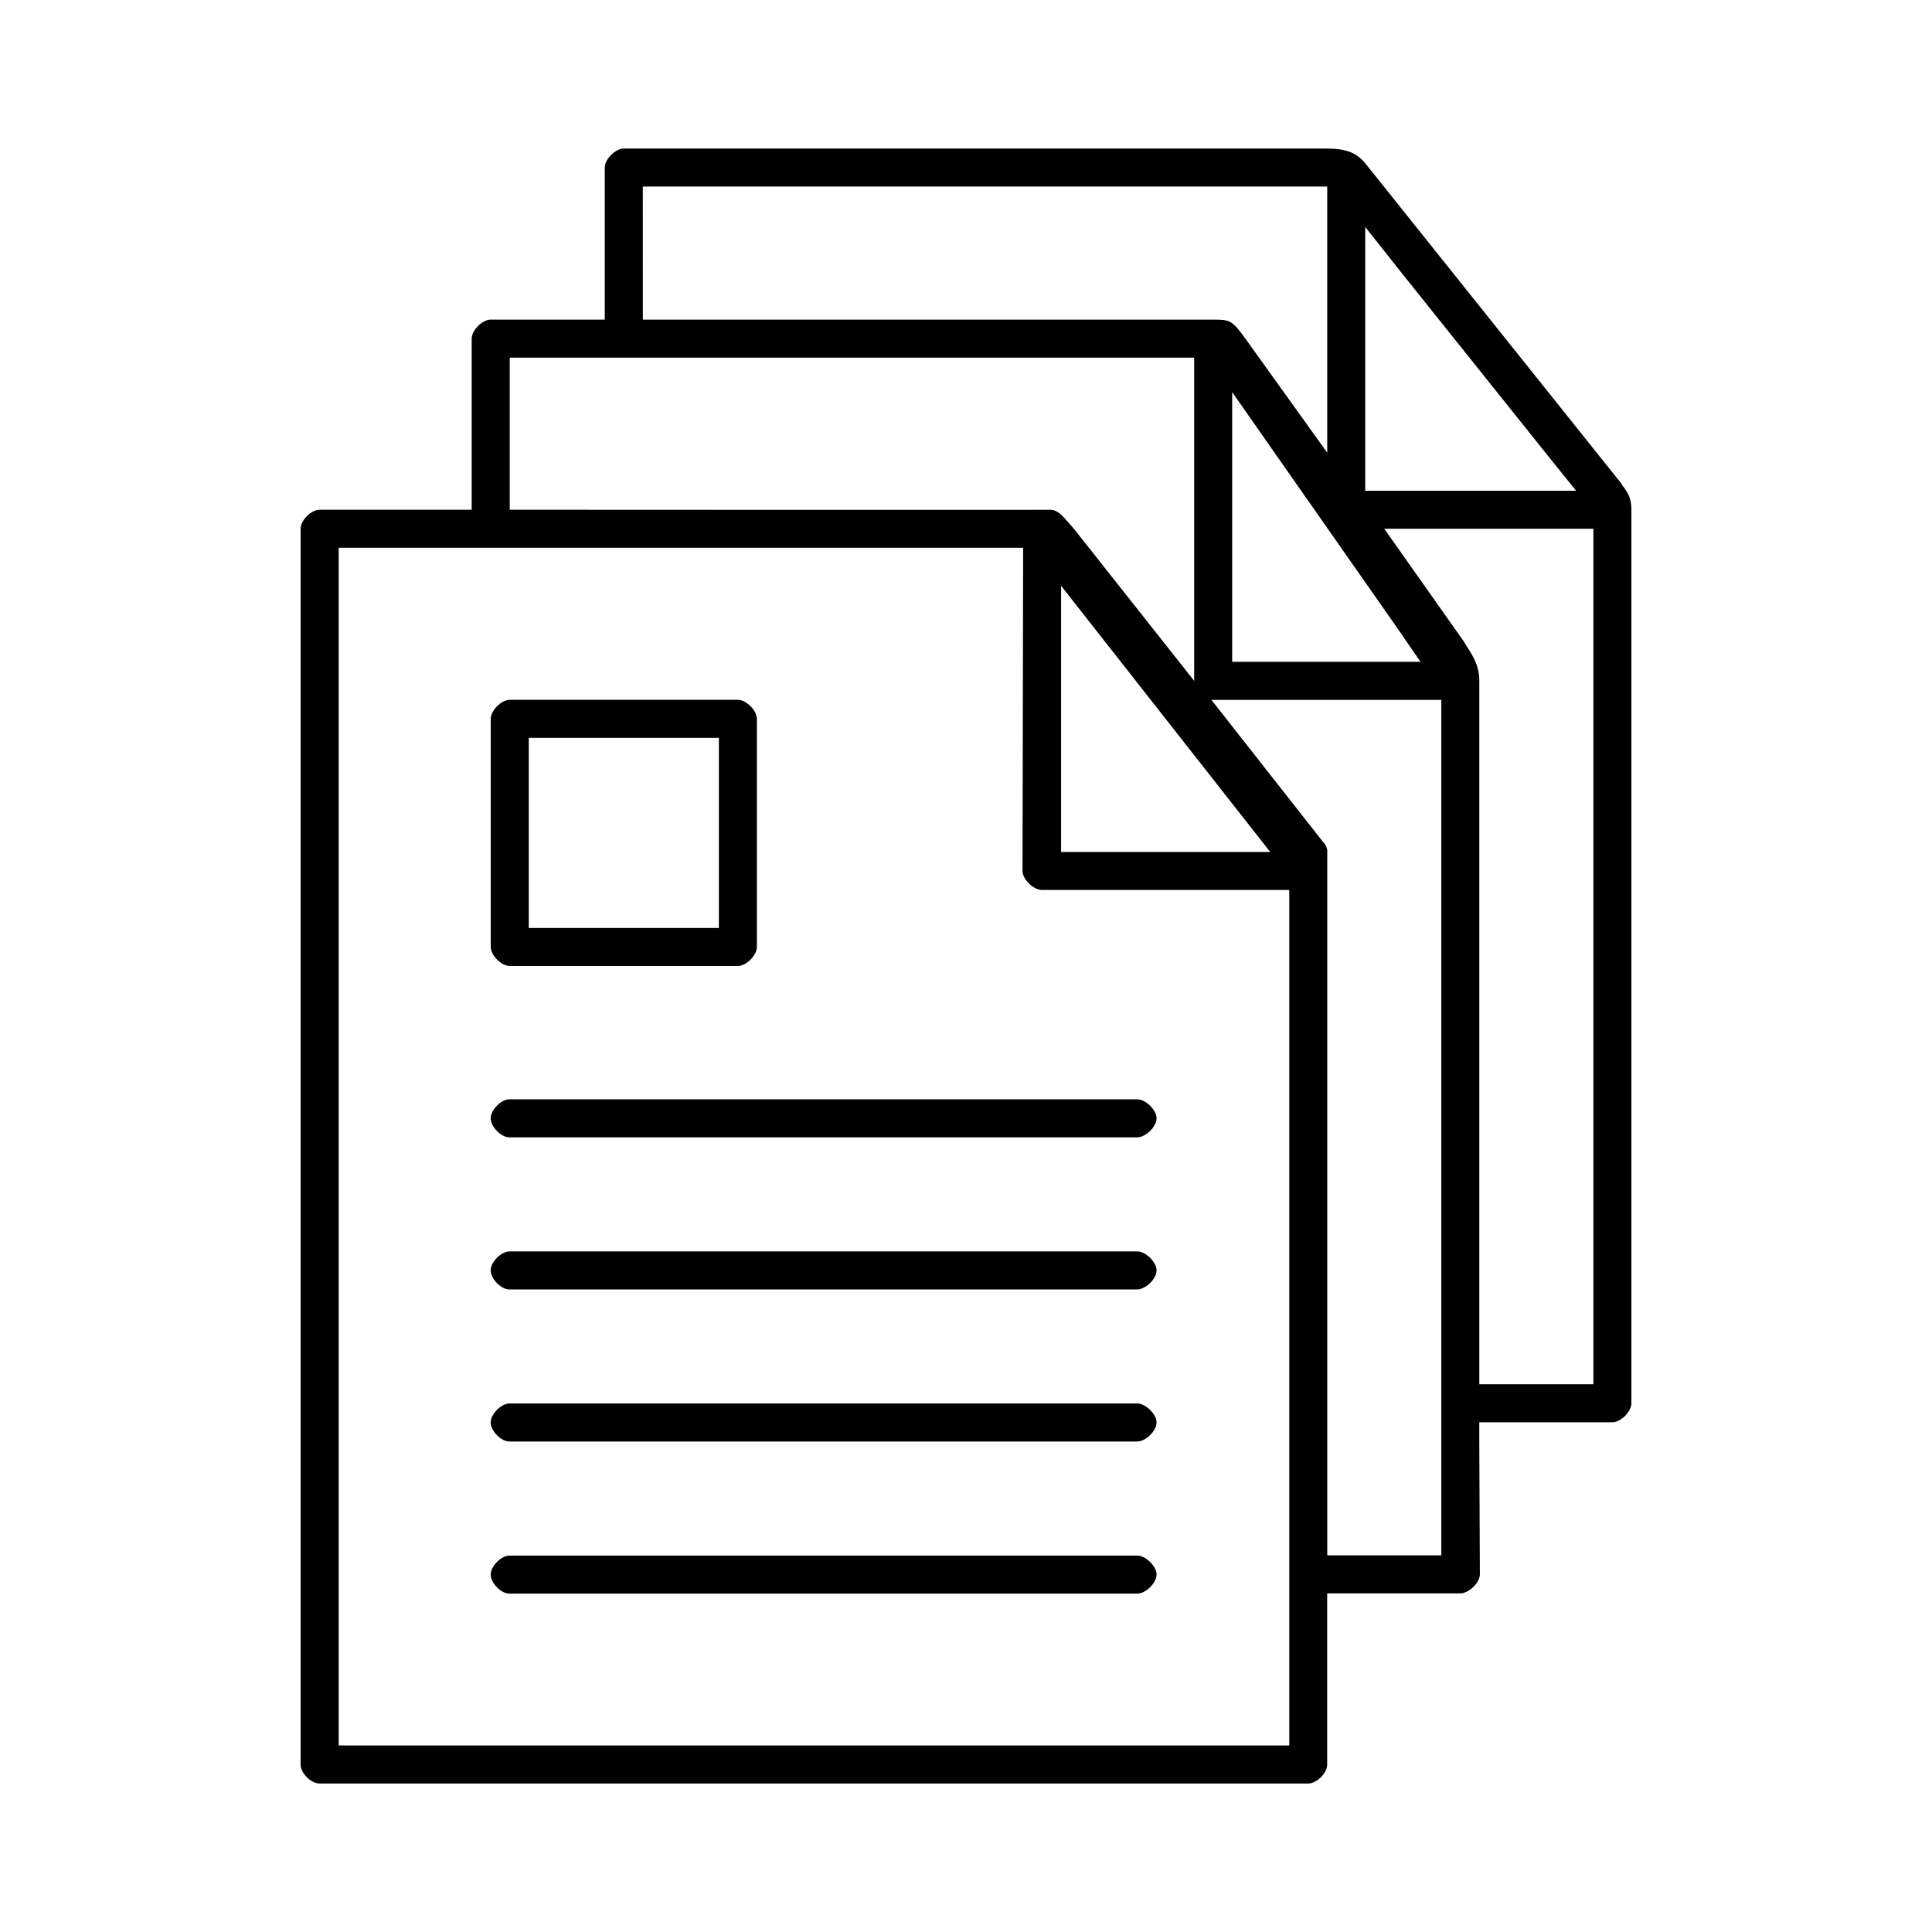
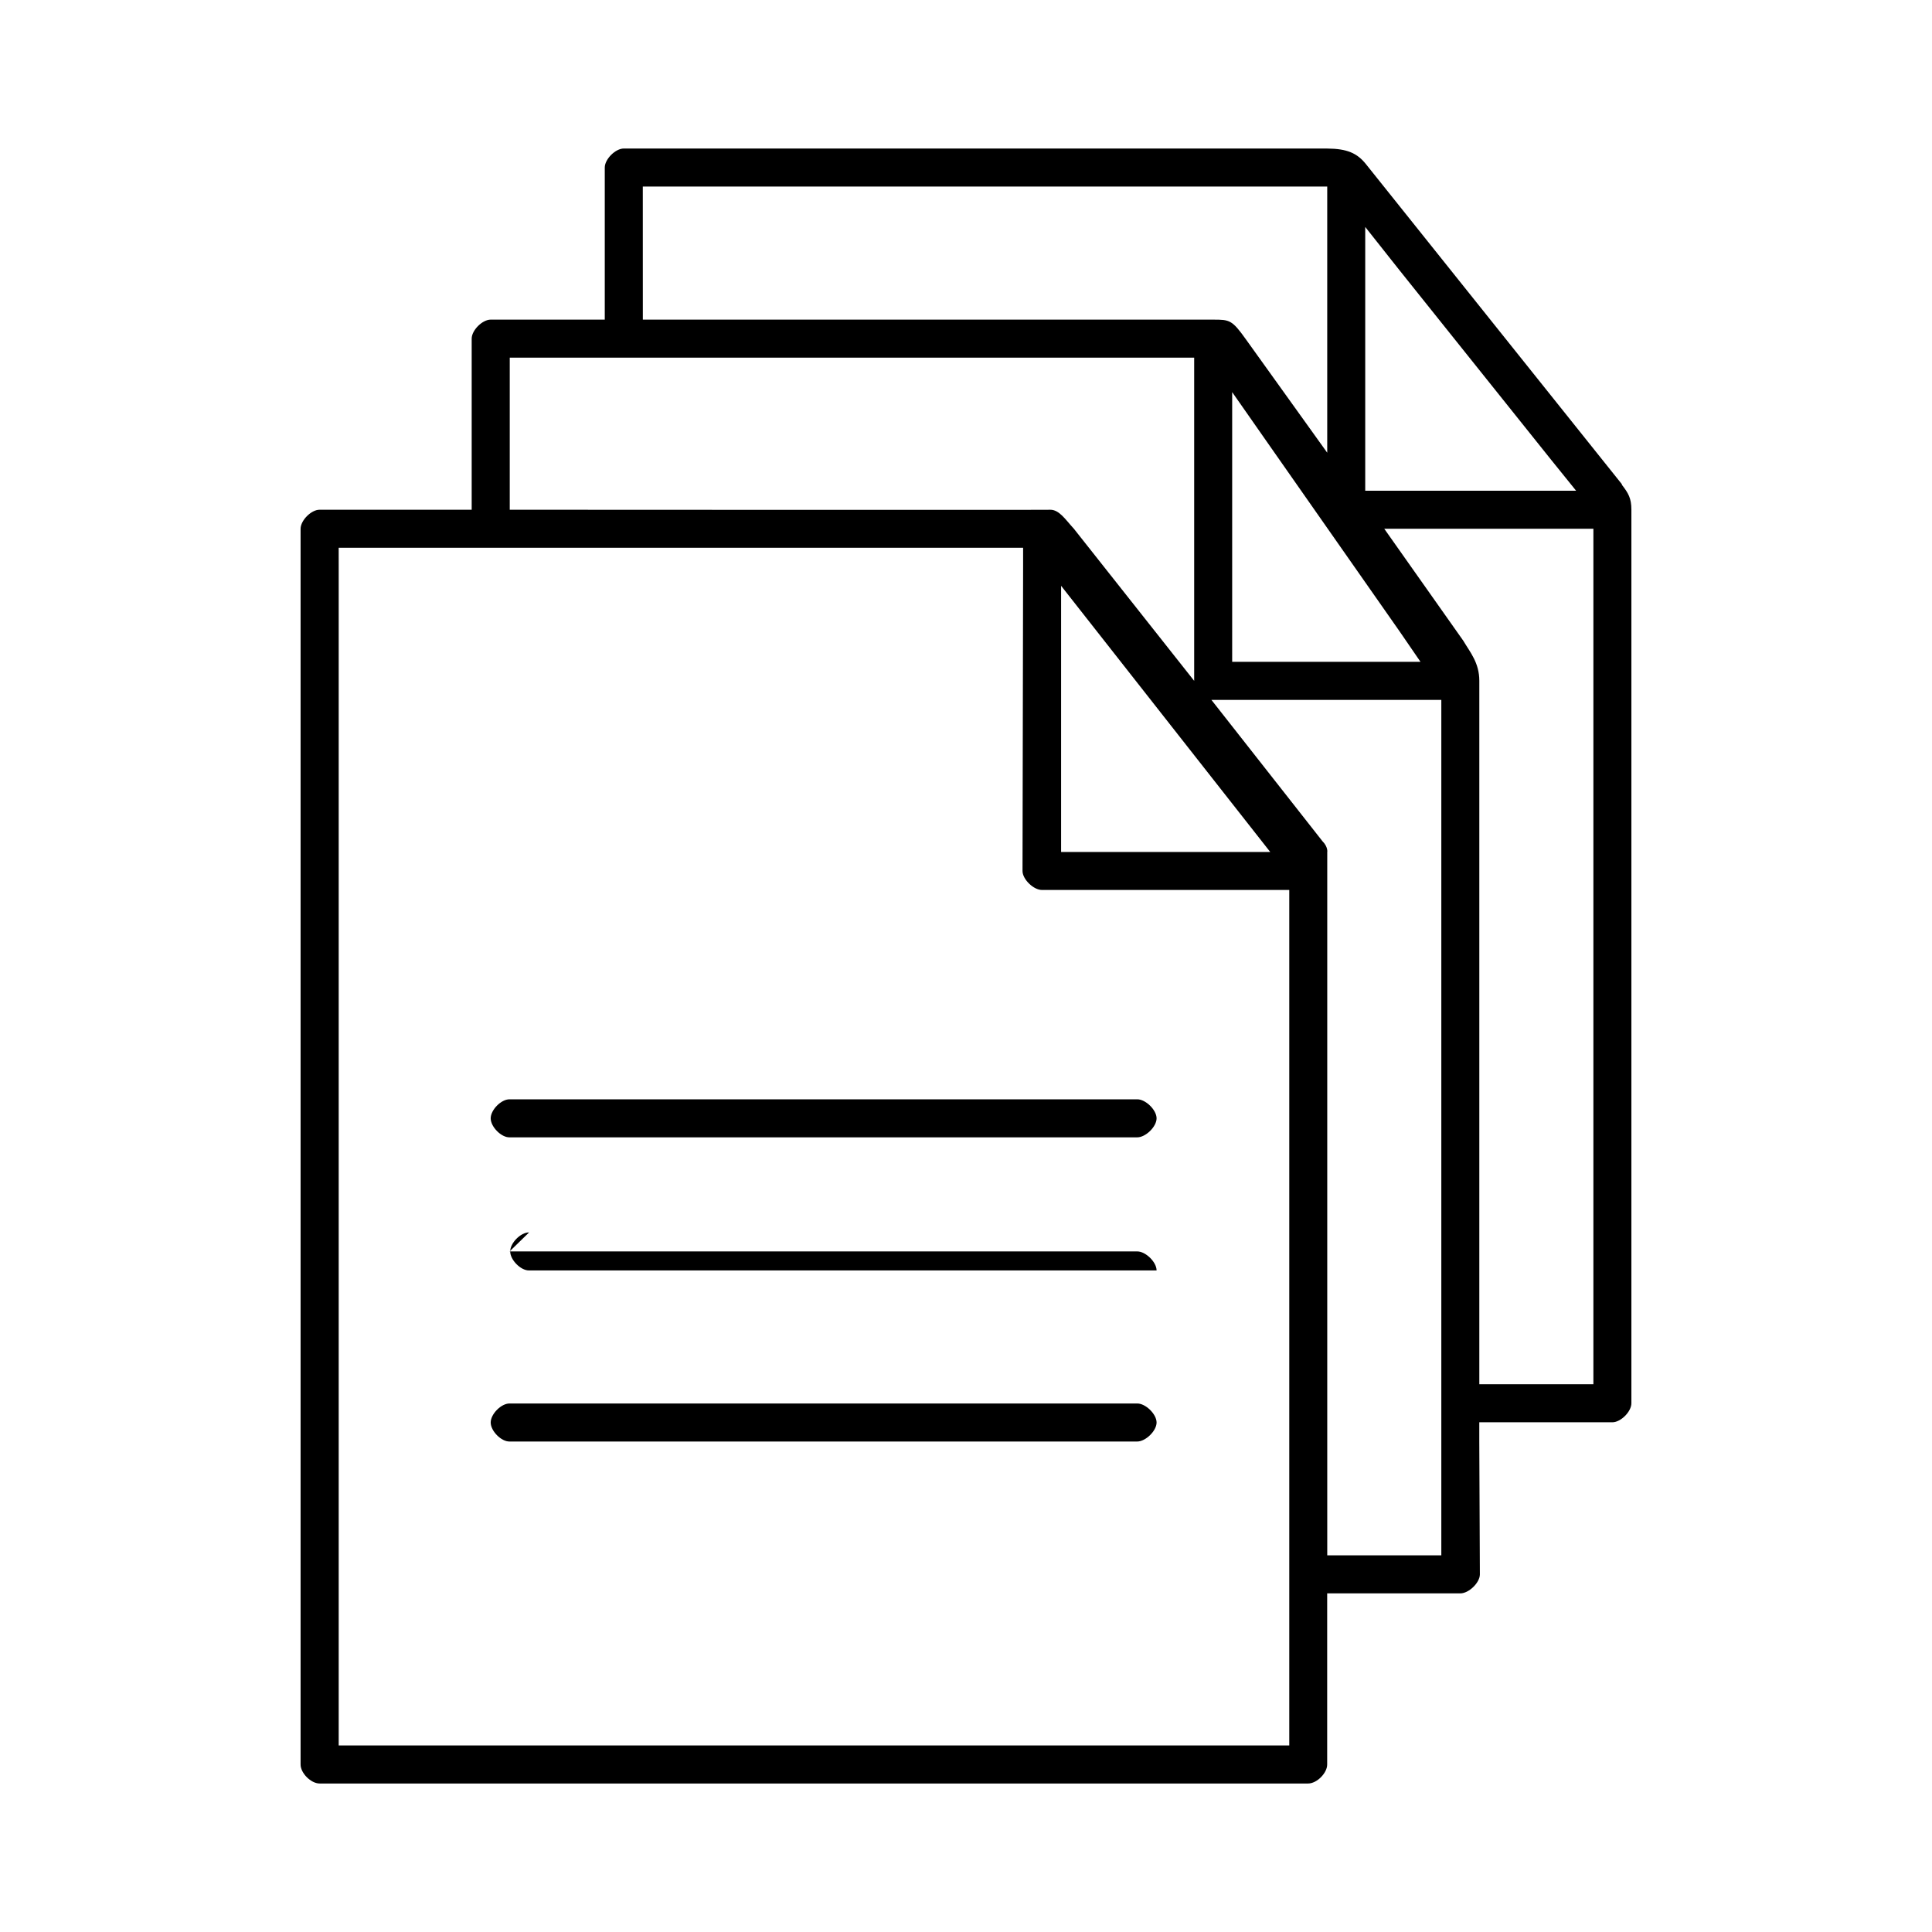
<svg xmlns="http://www.w3.org/2000/svg" fill="#000000" width="800px" height="800px" version="1.1" viewBox="144 144 512 512">
  <g fill-rule="evenodd">
-     <path d="m279.05 556.25h166.29c2.223-0.051 5.168 2.801 5.168 5.039 0 2.238-2.941 5.074-5.168 5.039h-166.29c-2.223 0.051-5.012-2.801-5.012-5.039 0-2.238 2.785-5.074 5.012-5.039z" />
    <path d="m279.05 515.94h166.29c2.223-0.051 5.168 2.805 5.168 5.039s-2.945 5.07-5.168 5.039h-166.29c-2.223 0.051-5.012-2.805-5.012-5.039s2.789-5.07 5.012-5.039z" />
-     <path d="m279.05 475.64h166.29c2.223-0.051 5.168 2.805 5.168 5.039s-2.945 5.07-5.168 5.039h-166.29c-2.223 0.051-5.012-2.805-5.012-5.039s2.789-5.07 5.012-5.039z" />
+     <path d="m279.05 475.64h166.29c2.223-0.051 5.168 2.805 5.168 5.039h-166.29c-2.223 0.051-5.012-2.805-5.012-5.039s2.789-5.07 5.012-5.039z" />
    <path d="m279.05 435.33h166.29c2.223-0.051 5.168 2.801 5.168 5.039 0 2.238-2.941 5.074-5.168 5.039h-166.29c-2.223 0.051-5.012-2.801-5.012-5.039 0-2.238 2.785-5.074 5.012-5.039z" />
    <path d="m309.31 183.36c-2.219 0-5.039 2.816-5.039 5.039v40.305h-30.23c-2.219 0-5.039 2.816-5.039 5.039v45.344h-40.305c-2.188-0.02-5.016 2.781-5.039 5.039v327.48c-0.016 2.269 2.734 5.039 5.039 5.039h261.98c2.305 0 5.051-2.769 5.039-5.039v-45.344h35.27c2.305 0 5.207-2.871 5.195-5.039l-0.156-35.266v-5.039h35.27c2.219 0 5.039-2.816 5.039-5.039v-236.79c0-3.023-0.785-4.371-2.519-6.613-0.035-0.047 0.035-0.113 0-0.156l-67.855-84.859c-2.309-2.871-4.981-4.066-10.234-4.094zm5.039 10.078h181.38v70.535l-21.57-30.07c-3.664-5.133-4.289-5.195-8.66-5.195h-151.14zm191.45 10.707 8.973 11.336 40.305 50.383 6.613 8.188h-55.891zm-226.71 34.637h181.38v85.648l-31.879-40.305c-2.277-2.481-3.867-5.039-6.262-5.039 0.707 0.078-138.2 0-138.2 0h-5.039zm191.45 9.133 9.133 13.066 35.266 50.383 5.512 8.031h-49.91zm40.305 36.211h55.422v226.71h-30.23v-186.41c0-4.801-2.461-7.594-4.25-10.629zm-277.09 5.039h181.38v5.039l-0.156 80.609c-0.012 2.168 2.891 5.059 5.195 5.039h65.496v226.71h-251.91v-312.36zm191.45 10.078 55.418 70.535h-55.418v-70.535zm39.832 30.23h60.93v226.71h-30.23v-186.41c0 0.152 0.277-1.301-1.258-2.832z" />
-     <path d="m279.09 329.46c-2.219 0-5.039 2.816-5.039 5.039v60.457c0 2.219 2.816 5.039 5.039 5.039h60.457c2.219 0 5.039-2.816 5.039-5.039v-60.457c0-2.219-2.816-5.039-5.039-5.039zm5.039 10.078h50.383v50.383h-50.383z" />
  </g>
</svg>